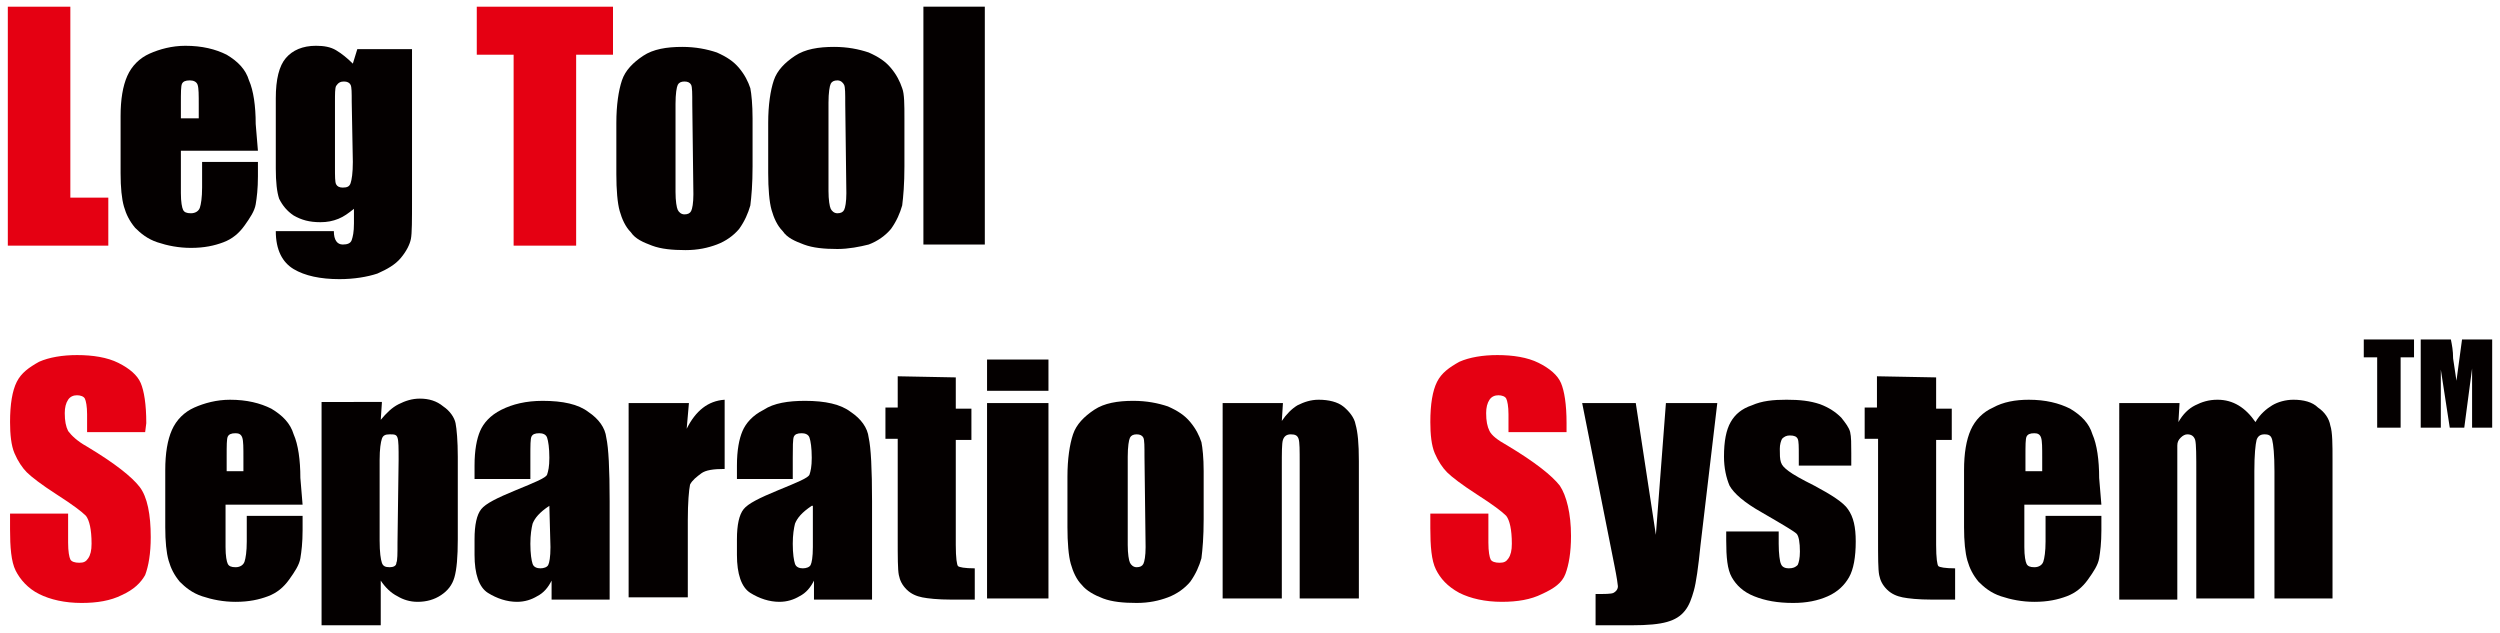
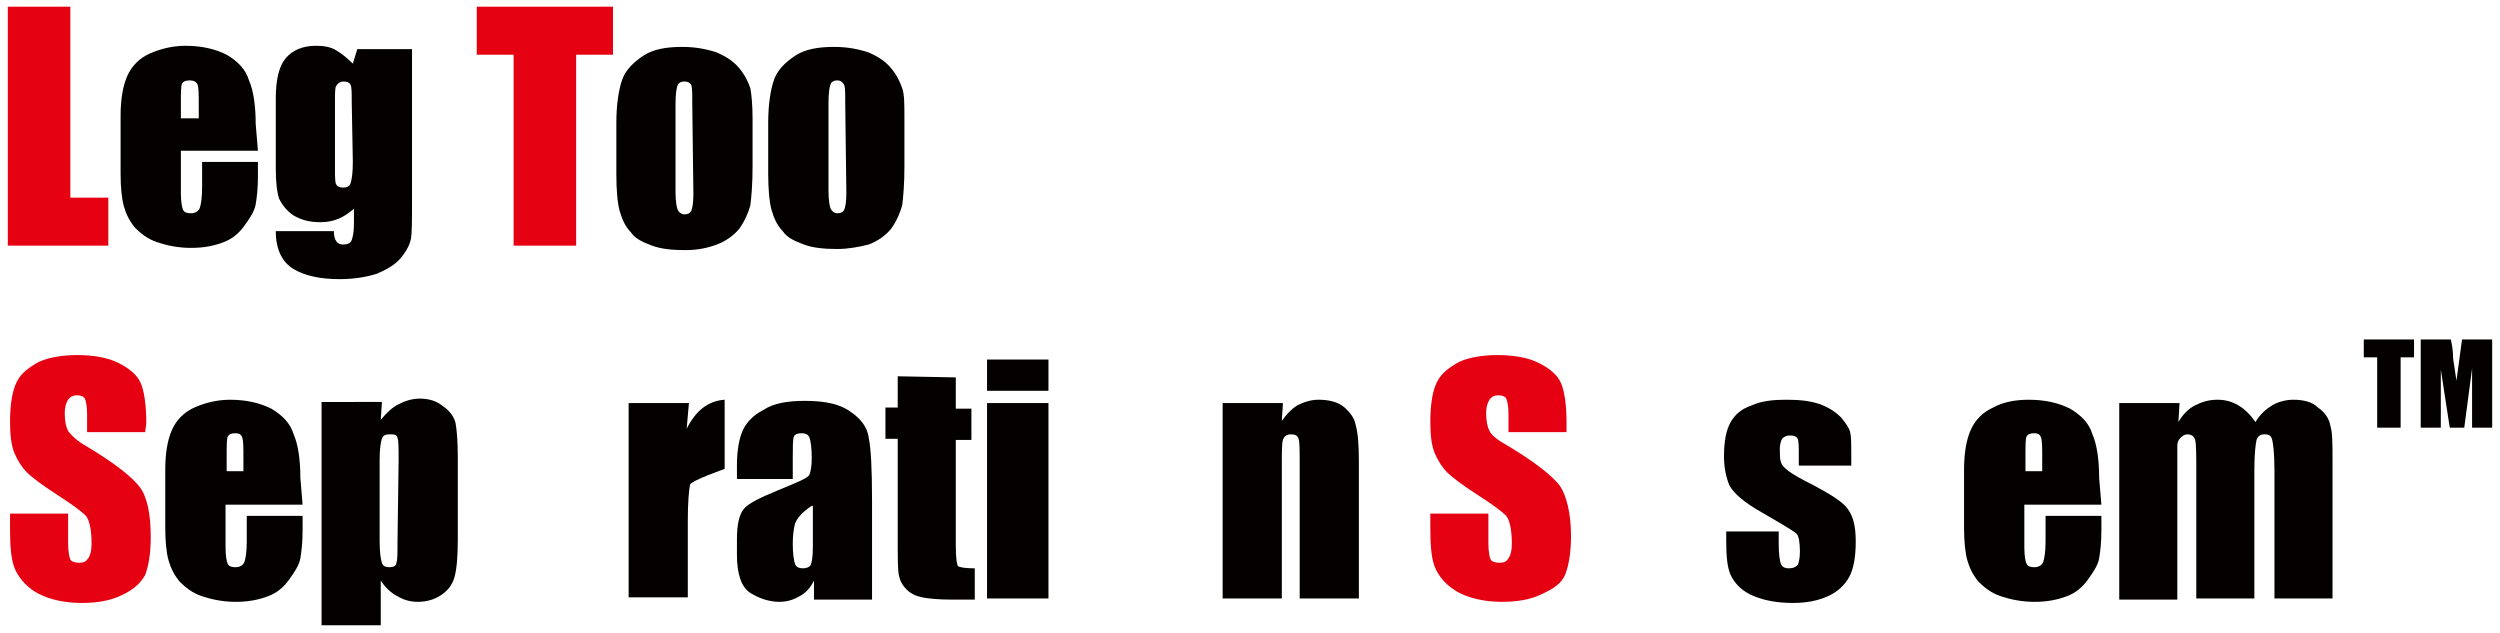
<svg xmlns="http://www.w3.org/2000/svg" version="1.1" id="レイヤー_1" x="0px" y="0px" width="223.9px" height="56.7px" viewBox="0 0 223.9 56.7" style="enable-background:new 0 0 223.9 56.7;" xml:space="preserve">
  <style type="text/css">
	.st0{fill:#E50012;}
	.st1{fill:#040000;}
</style>
  <g>
    <g>
      <path class="st0" d="M6.3,0.6v17.1h3.4v4.3H0.7V0.6H6.3z" />
      <path class="st1" d="M23.1,13.5h-6.9v3.8c0,0.8,0.1,1.3,0.2,1.5s0.3,0.3,0.7,0.3c0.4,0,0.7-0.2,0.8-0.5c0.1-0.3,0.2-0.9,0.2-1.8    v-2.3h5v1.3c0,1.1-0.1,1.9-0.2,2.5s-0.5,1.2-1,1.9s-1.1,1.2-1.9,1.5c-0.8,0.3-1.7,0.5-2.9,0.5c-1.1,0-2.1-0.2-3-0.5    s-1.5-0.8-2-1.3c-0.5-0.6-0.8-1.2-1-1.9c-0.2-0.7-0.3-1.7-0.3-3v-5.1c0-1.5,0.2-2.7,0.6-3.6c0.4-0.9,1.1-1.6,2-2s2-0.7,3.2-0.7    c1.5,0,2.7,0.3,3.7,0.8c1,0.6,1.7,1.3,2,2.3c0.4,0.9,0.6,2.3,0.6,3.9L23.1,13.5L23.1,13.5z M17.8,10.7V9.4c0-0.9,0-1.5-0.1-1.8    S17.3,7.2,17,7.2c-0.4,0-0.6,0.1-0.7,0.3c-0.1,0.2-0.1,0.8-0.1,1.8v1.3H17.8z" />
      <path class="st1" d="M36.9,4.4v13.5c0,1.8,0,3-0.1,3.5c-0.1,0.5-0.4,1.1-0.9,1.7c-0.5,0.6-1.2,1-2.1,1.4c-0.9,0.3-2.1,0.5-3.4,0.5    c-1.7,0-3.1-0.3-4.1-0.9c-1-0.6-1.6-1.7-1.6-3.4h5.2c0,0.8,0.3,1.2,0.8,1.2c0.4,0,0.7-0.1,0.8-0.4s0.2-0.7,0.2-1.5v-1.3    c-0.5,0.4-0.9,0.7-1.4,0.9c-0.5,0.2-1,0.3-1.6,0.3c-1,0-1.7-0.2-2.4-0.6c-0.6-0.4-1-0.9-1.3-1.5c-0.2-0.6-0.3-1.5-0.3-2.7V8.8    c0-1.7,0.3-2.9,0.9-3.6s1.5-1.1,2.7-1.1c0.7,0,1.3,0.1,1.8,0.4s1,0.7,1.5,1.2l0.4-1.3L36.9,4.4L36.9,4.4z M31.5,9.1    c0-0.8,0-1.3-0.1-1.5c-0.1-0.2-0.3-0.3-0.6-0.3c-0.3,0-0.5,0.1-0.7,0.4C30,7.9,30,8.4,30,9.1V15c0,0.8,0,1.3,0.1,1.5    c0.1,0.2,0.3,0.3,0.6,0.3c0.4,0,0.6-0.1,0.7-0.4s0.2-0.9,0.2-1.9L31.5,9.1L31.5,9.1z" />
      <path class="st0" d="M54.9,0.6v4.3h-3.3v17.1H46V4.9h-3.3V0.6H54.9z" />
      <path class="st1" d="M67.4,10.6v4.3c0,1.6-0.1,2.7-0.2,3.5c-0.2,0.7-0.5,1.4-1,2.1c-0.5,0.6-1.2,1.1-2,1.4    c-0.8,0.3-1.7,0.5-2.8,0.5c-1.2,0-2.2-0.1-3-0.4c-0.8-0.3-1.5-0.6-1.9-1.2c-0.5-0.5-0.8-1.2-1-1.9c-0.2-0.7-0.3-1.9-0.3-3.3V11    c0-1.6,0.2-2.9,0.5-3.8s1-1.6,1.9-2.2s2.1-0.8,3.5-0.8c1.2,0,2.2,0.2,3.1,0.5c0.9,0.4,1.5,0.8,2,1.4s0.8,1.2,1,1.8    C67.3,8.4,67.4,9.4,67.4,10.6z M62,9.3c0-0.9,0-1.5-0.1-1.7s-0.3-0.3-0.6-0.3s-0.5,0.1-0.6,0.3s-0.2,0.8-0.2,1.7v7.9    c0,0.8,0.1,1.4,0.2,1.6c0.1,0.2,0.3,0.4,0.6,0.4c0.3,0,0.5-0.1,0.6-0.3c0.1-0.2,0.2-0.7,0.2-1.5L62,9.3L62,9.3z" />
      <path class="st1" d="M81,10.6v4.3c0,1.6-0.1,2.7-0.2,3.5c-0.2,0.7-0.5,1.4-1,2.1c-0.5,0.6-1.2,1.1-2,1.4C77,22.1,76,22.3,75,22.3    c-1.2,0-2.2-0.1-3-0.4c-0.8-0.3-1.5-0.6-1.9-1.2c-0.5-0.5-0.8-1.2-1-1.9c-0.2-0.7-0.3-1.9-0.3-3.3V11c0-1.6,0.2-2.9,0.5-3.8    s1-1.6,1.9-2.2s2.1-0.8,3.5-0.8c1.2,0,2.2,0.2,3.1,0.5c0.9,0.4,1.5,0.8,2,1.4s0.8,1.2,1,1.8C81,8.4,81,9.4,81,10.6z M75.7,9.3    c0-0.9,0-1.5-0.1-1.7S75.3,7.2,75,7.2s-0.5,0.1-0.6,0.3s-0.2,0.8-0.2,1.7v7.9c0,0.8,0.1,1.4,0.2,1.6c0.1,0.2,0.3,0.4,0.6,0.4    c0.3,0,0.5-0.1,0.6-0.3s0.2-0.7,0.2-1.5L75.7,9.3L75.7,9.3z" />
-       <path class="st1" d="M88.2,0.6v21.3h-5.5V0.6H88.2z" />
    </g>
    <g>
      <path class="st1" d="M216.2,30.4V32H215v6.3h-2.1V32h-1.2v-1.6C211.7,30.4,216.2,30.4,216.2,30.4z" />
      <path class="st1" d="M223.2,30.4v7.9h-1.8l0-5.3l-0.7,5.3h-1.3l-0.8-5.2l0,5.2h-1.8v-7.9h2.7c0.1,0.5,0.2,1,0.2,1.7l0.3,2l0.5-3.7    L223.2,30.4L223.2,30.4z" />
      <path class="st0" d="M13,38.7H7.8v-1.6c0-0.7-0.1-1.2-0.2-1.4s-0.4-0.3-0.7-0.3c-0.3,0-0.6,0.1-0.8,0.4c-0.2,0.3-0.3,0.7-0.3,1.2    c0,0.7,0.1,1.2,0.3,1.6C6.4,39,6.9,39.5,7.8,40c2.5,1.5,4,2.7,4.7,3.6s1,2.5,1,4.5c0,1.5-0.2,2.6-0.5,3.4c-0.4,0.7-1,1.3-2.1,1.8    c-1,0.5-2.2,0.7-3.6,0.7c-1.5,0-2.8-0.3-3.8-0.8s-1.7-1.3-2.1-2.1s-0.5-2.1-0.5-3.7V46h5.2v2.6c0,0.8,0.1,1.3,0.2,1.5    c0.1,0.2,0.4,0.3,0.8,0.3s0.6-0.1,0.8-0.4c0.2-0.3,0.3-0.7,0.3-1.3c0-1.3-0.2-2.1-0.5-2.5c-0.4-0.4-1.2-1-2.6-1.9    c-1.4-0.9-2.3-1.6-2.7-2s-0.8-1-1.1-1.7c-0.3-0.7-0.4-1.7-0.4-2.8c0-1.6,0.2-2.8,0.6-3.6c0.4-0.8,1.1-1.3,2-1.8    c0.9-0.4,2.1-0.6,3.4-0.6c1.4,0,2.7,0.2,3.7,0.7c1,0.5,1.7,1.1,2,1.8c0.3,0.7,0.5,1.9,0.5,3.6L13,38.7L13,38.7z" />
      <path class="st1" d="M27.1,45.2h-6.9v3.8c0,0.8,0.1,1.3,0.2,1.5s0.3,0.3,0.7,0.3c0.4,0,0.7-0.2,0.8-0.5c0.1-0.3,0.2-0.9,0.2-1.8    v-2.3h5v1.3c0,1.1-0.1,1.9-0.2,2.5s-0.5,1.2-1,1.9s-1.1,1.2-1.9,1.5c-0.8,0.3-1.7,0.5-2.9,0.5c-1.1,0-2.1-0.2-3-0.5    s-1.5-0.8-2-1.3c-0.5-0.6-0.8-1.2-1-1.9c-0.2-0.7-0.3-1.7-0.3-3v-5.1c0-1.5,0.2-2.7,0.6-3.6c0.4-0.9,1.1-1.6,2-2s2-0.7,3.2-0.7    c1.5,0,2.7,0.3,3.7,0.8c1,0.6,1.7,1.3,2,2.3c0.4,0.9,0.6,2.3,0.6,3.9L27.1,45.2L27.1,45.2z M21.8,42.3V41c0-0.9,0-1.5-0.1-1.8    s-0.3-0.4-0.6-0.4c-0.4,0-0.6,0.1-0.7,0.3c-0.1,0.2-0.1,0.8-0.1,1.8v1.3H21.8z" />
      <path class="st1" d="M34.2,36.1l-0.1,1.5c0.5-0.6,1-1.1,1.6-1.4s1.2-0.5,1.9-0.5c0.8,0,1.5,0.2,2.1,0.7c0.6,0.4,1,1,1.1,1.5    s0.2,1.6,0.2,3v7.4c0,1.6-0.1,2.7-0.3,3.4c-0.2,0.7-0.6,1.2-1.2,1.6c-0.6,0.4-1.3,0.6-2.1,0.6c-0.7,0-1.3-0.2-1.8-0.5    c-0.6-0.3-1.1-0.8-1.5-1.4v4h-5.3v-20H34.2z M35.7,41.2c0-1.1,0-1.7-0.1-2s-0.3-0.3-0.7-0.3c-0.4,0-0.6,0.1-0.7,0.4    s-0.2,0.9-0.2,1.9v7.2c0,1.1,0.1,1.7,0.2,2s0.3,0.4,0.7,0.4c0.3,0,0.6-0.1,0.6-0.4c0.1-0.2,0.1-0.8,0.1-1.8L35.7,41.2L35.7,41.2z" />
-       <path class="st1" d="M47.5,42.9h-5v-1.2c0-1.4,0.2-2.4,0.5-3.1s0.9-1.4,1.9-1.9s2.2-0.8,3.7-0.8c1.8,0,3.2,0.3,4.1,1    c0.9,0.6,1.5,1.4,1.6,2.3c0.2,0.9,0.3,2.8,0.3,5.7v8.8h-5.2V52c-0.3,0.6-0.7,1.1-1.3,1.4c-0.5,0.3-1.1,0.5-1.8,0.5    c-0.9,0-1.8-0.3-2.6-0.8c-0.8-0.5-1.2-1.7-1.2-3.4v-1.4c0-1.3,0.2-2.2,0.6-2.7s1.4-1,3.1-1.7c1.7-0.7,2.7-1.1,2.8-1.4    s0.2-0.7,0.2-1.5c0-0.9-0.1-1.5-0.2-1.8c-0.1-0.3-0.4-0.4-0.7-0.4c-0.4,0-0.6,0.1-0.7,0.3s-0.1,0.8-0.1,1.8L47.5,42.9L47.5,42.9z     M49.2,45.3c-0.9,0.6-1.3,1.1-1.5,1.6c-0.1,0.4-0.2,1-0.2,1.8c0,0.9,0.1,1.5,0.2,1.8c0.1,0.3,0.4,0.4,0.7,0.4    c0.3,0,0.6-0.1,0.7-0.3c0.1-0.2,0.2-0.7,0.2-1.6L49.2,45.3L49.2,45.3z" />
-       <path class="st1" d="M61.7,36.1l-0.2,2.3c0.8-1.6,1.9-2.5,3.4-2.6v6.2c-1,0-1.7,0.1-2.1,0.4S62,43,61.8,43.4    c-0.1,0.5-0.2,1.6-0.2,3.2v6.9h-5.3V36.1H61.7z" />
+       <path class="st1" d="M61.7,36.1l-0.2,2.3c0.8-1.6,1.9-2.5,3.4-2.6v6.2S62,43,61.8,43.4    c-0.1,0.5-0.2,1.6-0.2,3.2v6.9h-5.3V36.1H61.7z" />
      <path class="st1" d="M71,42.9h-5v-1.2c0-1.4,0.2-2.4,0.5-3.1s0.9-1.4,1.9-1.9c0.9-0.6,2.2-0.8,3.7-0.8c1.8,0,3.2,0.3,4.1,1    c0.9,0.6,1.5,1.4,1.6,2.3c0.2,0.9,0.3,2.8,0.3,5.7v8.8h-5.2V52c-0.3,0.6-0.7,1.1-1.3,1.4c-0.5,0.3-1.1,0.5-1.8,0.5    c-0.9,0-1.8-0.3-2.6-0.8c-0.8-0.5-1.2-1.7-1.2-3.4v-1.4c0-1.3,0.2-2.2,0.6-2.7s1.4-1,3.1-1.7c1.7-0.7,2.7-1.1,2.8-1.4    s0.2-0.7,0.2-1.5c0-0.9-0.1-1.5-0.2-1.8c-0.1-0.3-0.4-0.4-0.7-0.4c-0.4,0-0.6,0.1-0.7,0.3S71,40.1,71,41L71,42.9L71,42.9z     M72.7,45.3c-0.9,0.6-1.3,1.1-1.5,1.6c-0.1,0.4-0.2,1-0.2,1.8c0,0.9,0.1,1.5,0.2,1.8c0.1,0.3,0.4,0.4,0.7,0.4    c0.3,0,0.6-0.1,0.7-0.3c0.1-0.2,0.2-0.7,0.2-1.6V45.3z" />
      <path class="st1" d="M85.6,33.8v2.8H87v2.8h-1.4v9.4c0,1.2,0.1,1.8,0.2,1.9c0.1,0.1,0.6,0.2,1.5,0.2v2.8h-2.1    c-1.2,0-2.1-0.1-2.6-0.2c-0.5-0.1-1-0.3-1.4-0.7c-0.4-0.4-0.6-0.8-0.7-1.3c-0.1-0.5-0.1-1.6-0.1-3.3v-8.9h-1.1v-2.8h1.1v-2.8    L85.6,33.8L85.6,33.8z" />
      <path class="st1" d="M93.9,32.3V35h-5.5v-2.8H93.9z M93.9,36.1v17.5h-5.5V36.1H93.9z" />
-       <path class="st1" d="M107.8,42.2v4.3c0,1.6-0.1,2.7-0.2,3.5c-0.2,0.7-0.5,1.4-1,2.1c-0.5,0.6-1.2,1.1-2,1.4    c-0.8,0.3-1.7,0.5-2.8,0.5c-1.2,0-2.2-0.1-3-0.4c-0.8-0.3-1.5-0.7-1.9-1.2c-0.5-0.5-0.8-1.2-1-1.9c-0.2-0.7-0.3-1.9-0.3-3.3v-4.5    c0-1.6,0.2-2.9,0.5-3.8s1-1.6,1.9-2.2s2.1-0.8,3.5-0.8c1.2,0,2.2,0.2,3.1,0.5c0.9,0.4,1.5,0.8,2,1.4s0.8,1.2,1,1.8    C107.7,40.1,107.8,41,107.8,42.2z M102.5,40.9c0-0.9,0-1.5-0.1-1.7s-0.3-0.3-0.6-0.3s-0.5,0.1-0.6,0.3s-0.2,0.8-0.2,1.7v7.9    c0,0.8,0.1,1.4,0.2,1.6c0.1,0.2,0.3,0.4,0.6,0.4c0.3,0,0.5-0.1,0.6-0.3c0.1-0.2,0.2-0.7,0.2-1.5L102.5,40.9L102.5,40.9z" />
      <path class="st1" d="M114.9,36.1l-0.1,1.6c0.4-0.6,0.9-1.1,1.4-1.4c0.6-0.3,1.2-0.5,1.9-0.5c0.9,0,1.7,0.2,2.2,0.6s1,1,1.1,1.6    c0.2,0.7,0.3,1.7,0.3,3.3v12.3h-5.3V41.5c0-1.2,0-1.9-0.1-2.2s-0.3-0.4-0.7-0.4c-0.4,0-0.6,0.2-0.7,0.5c-0.1,0.3-0.1,1.1-0.1,2.4    v11.8h-5.3V36.1H114.9z" />
      <path class="st0" d="M140.3,38.7h-5.2v-1.6c0-0.7-0.1-1.2-0.2-1.4c-0.1-0.2-0.4-0.3-0.7-0.3c-0.3,0-0.6,0.1-0.8,0.4    c-0.2,0.3-0.3,0.7-0.3,1.2c0,0.7,0.1,1.2,0.3,1.6c0.2,0.4,0.7,0.8,1.6,1.3c2.5,1.5,4,2.7,4.7,3.6c0.6,0.9,1,2.5,1,4.5    c0,1.5-0.2,2.6-0.5,3.4s-1,1.3-2.1,1.8c-1,0.5-2.2,0.7-3.6,0.7c-1.5,0-2.8-0.3-3.8-0.8c-1.1-0.6-1.7-1.3-2.1-2.1s-0.5-2.1-0.5-3.7    V46h5.2v2.6c0,0.8,0.1,1.3,0.2,1.5c0.1,0.2,0.4,0.3,0.8,0.3s0.6-0.1,0.8-0.4s0.3-0.7,0.3-1.3c0-1.3-0.2-2.1-0.5-2.5    c-0.4-0.4-1.2-1-2.6-1.9c-1.4-0.9-2.3-1.6-2.7-2s-0.8-1-1.1-1.7c-0.3-0.7-0.4-1.7-0.4-2.8c0-1.6,0.2-2.8,0.6-3.6    c0.4-0.8,1.1-1.3,2-1.8c0.9-0.4,2.1-0.6,3.4-0.6c1.4,0,2.7,0.2,3.7,0.7c1,0.5,1.7,1.1,2,1.8c0.3,0.7,0.5,1.9,0.5,3.6L140.3,38.7    L140.3,38.7z" />
-       <path class="st1" d="M153.8,36.1l-1.5,12.7c-0.2,2-0.4,3.4-0.6,4.1c-0.2,0.7-0.4,1.3-0.8,1.8c-0.4,0.5-0.9,0.8-1.6,1    c-0.7,0.2-1.7,0.3-3.2,0.3h-3.2v-2.8c0.8,0,1.4,0,1.6-0.1c0.2-0.1,0.4-0.3,0.4-0.6c0-0.1-0.1-0.8-0.3-1.8l-2.9-14.6h4.8l1.8,11.8    l0.9-11.8L153.8,36.1L153.8,36.1z" />
      <path class="st1" d="M165.8,41.7h-4.7v-0.9c0-0.8,0-1.3-0.1-1.5c-0.1-0.2-0.3-0.3-0.7-0.3c-0.3,0-0.5,0.1-0.7,0.3    c-0.1,0.2-0.2,0.5-0.2,0.9c0,0.5,0,0.9,0.1,1.2c0.1,0.3,0.3,0.5,0.7,0.8c0.4,0.3,1.1,0.7,2.3,1.3c1.5,0.8,2.6,1.5,3,2.1    c0.5,0.7,0.7,1.6,0.7,2.9c0,1.4-0.2,2.5-0.6,3.2c-0.4,0.7-1,1.3-1.9,1.7c-0.9,0.4-1.9,0.6-3.1,0.6c-1.4,0-2.5-0.2-3.5-0.6    c-1-0.4-1.6-1-2-1.7s-0.5-1.8-0.5-3.3v-0.8h4.7v1.1c0,0.9,0.1,1.6,0.2,1.8c0.1,0.3,0.4,0.4,0.7,0.4c0.4,0,0.6-0.1,0.8-0.3    c0.1-0.2,0.2-0.6,0.2-1.2c0-0.8-0.1-1.4-0.3-1.6c-0.2-0.2-1.2-0.8-3.1-1.9c-1.6-0.9-2.5-1.7-2.9-2.4c-0.3-0.7-0.5-1.6-0.5-2.6    c0-1.4,0.2-2.4,0.6-3.1s1-1.2,1.9-1.5c0.9-0.4,1.9-0.5,3.1-0.5c1.2,0,2.1,0.1,3,0.4c0.8,0.3,1.4,0.7,1.9,1.2    c0.4,0.5,0.7,0.9,0.8,1.3c0.1,0.4,0.1,1.1,0.1,1.9L165.8,41.7L165.8,41.7z" />
-       <path class="st1" d="M173.4,33.8v2.8h1.4v2.8h-1.4v9.4c0,1.2,0.1,1.8,0.2,1.9c0.1,0.1,0.6,0.2,1.5,0.2v2.8H173    c-1.2,0-2.1-0.1-2.6-0.2c-0.5-0.1-1-0.3-1.4-0.7c-0.4-0.4-0.6-0.8-0.7-1.3c-0.1-0.5-0.1-1.6-0.1-3.3v-8.9H167v-2.8h1.1v-2.8    L173.4,33.8L173.4,33.8z" />
      <path class="st1" d="M188.2,45.2h-6.9v3.8c0,0.8,0.1,1.3,0.2,1.5c0.1,0.2,0.3,0.3,0.7,0.3c0.4,0,0.7-0.2,0.8-0.5    c0.1-0.3,0.2-0.9,0.2-1.8v-2.3h5v1.3c0,1.1-0.1,1.9-0.2,2.5c-0.1,0.6-0.5,1.2-1,1.9c-0.5,0.7-1.1,1.2-1.9,1.5    c-0.8,0.3-1.7,0.5-2.9,0.5c-1.1,0-2.1-0.2-3-0.5c-0.9-0.3-1.5-0.8-2-1.3c-0.5-0.6-0.8-1.2-1-1.9c-0.2-0.7-0.3-1.7-0.3-3v-5.1    c0-1.5,0.2-2.7,0.6-3.6c0.4-0.9,1.1-1.6,2-2c0.9-0.5,2-0.7,3.2-0.7c1.5,0,2.7,0.3,3.7,0.8c1,0.6,1.7,1.3,2,2.3    c0.4,0.9,0.6,2.3,0.6,3.9L188.2,45.2L188.2,45.2z M182.9,42.3V41c0-0.9,0-1.5-0.1-1.8s-0.3-0.4-0.6-0.4c-0.4,0-0.6,0.1-0.7,0.3    c-0.1,0.2-0.1,0.8-0.1,1.8v1.3H182.9z" />
      <path class="st1" d="M195.2,36.1l-0.1,1.7c0.4-0.7,0.9-1.2,1.5-1.5s1.2-0.5,2-0.5c1.4,0,2.5,0.7,3.4,2c0.4-0.7,1-1.2,1.5-1.5    s1.2-0.5,1.9-0.5c0.9,0,1.7,0.2,2.2,0.7c0.6,0.4,1,1,1.1,1.6c0.2,0.6,0.2,1.7,0.2,3.1v12.4h-5.2V42.2c0-1.5-0.1-2.4-0.2-2.8    c-0.1-0.4-0.3-0.5-0.7-0.5c-0.4,0-0.6,0.2-0.7,0.5c-0.1,0.4-0.2,1.3-0.2,2.8v11.4h-5.2V42.5c0-1.7,0-2.7-0.1-3.1    c-0.1-0.3-0.3-0.5-0.7-0.5c-0.2,0-0.4,0.1-0.6,0.3s-0.3,0.4-0.3,0.7s0,0.8,0,1.7v12.1h-5.2V36.1H195.2z" />
    </g>
  </g>
</svg>